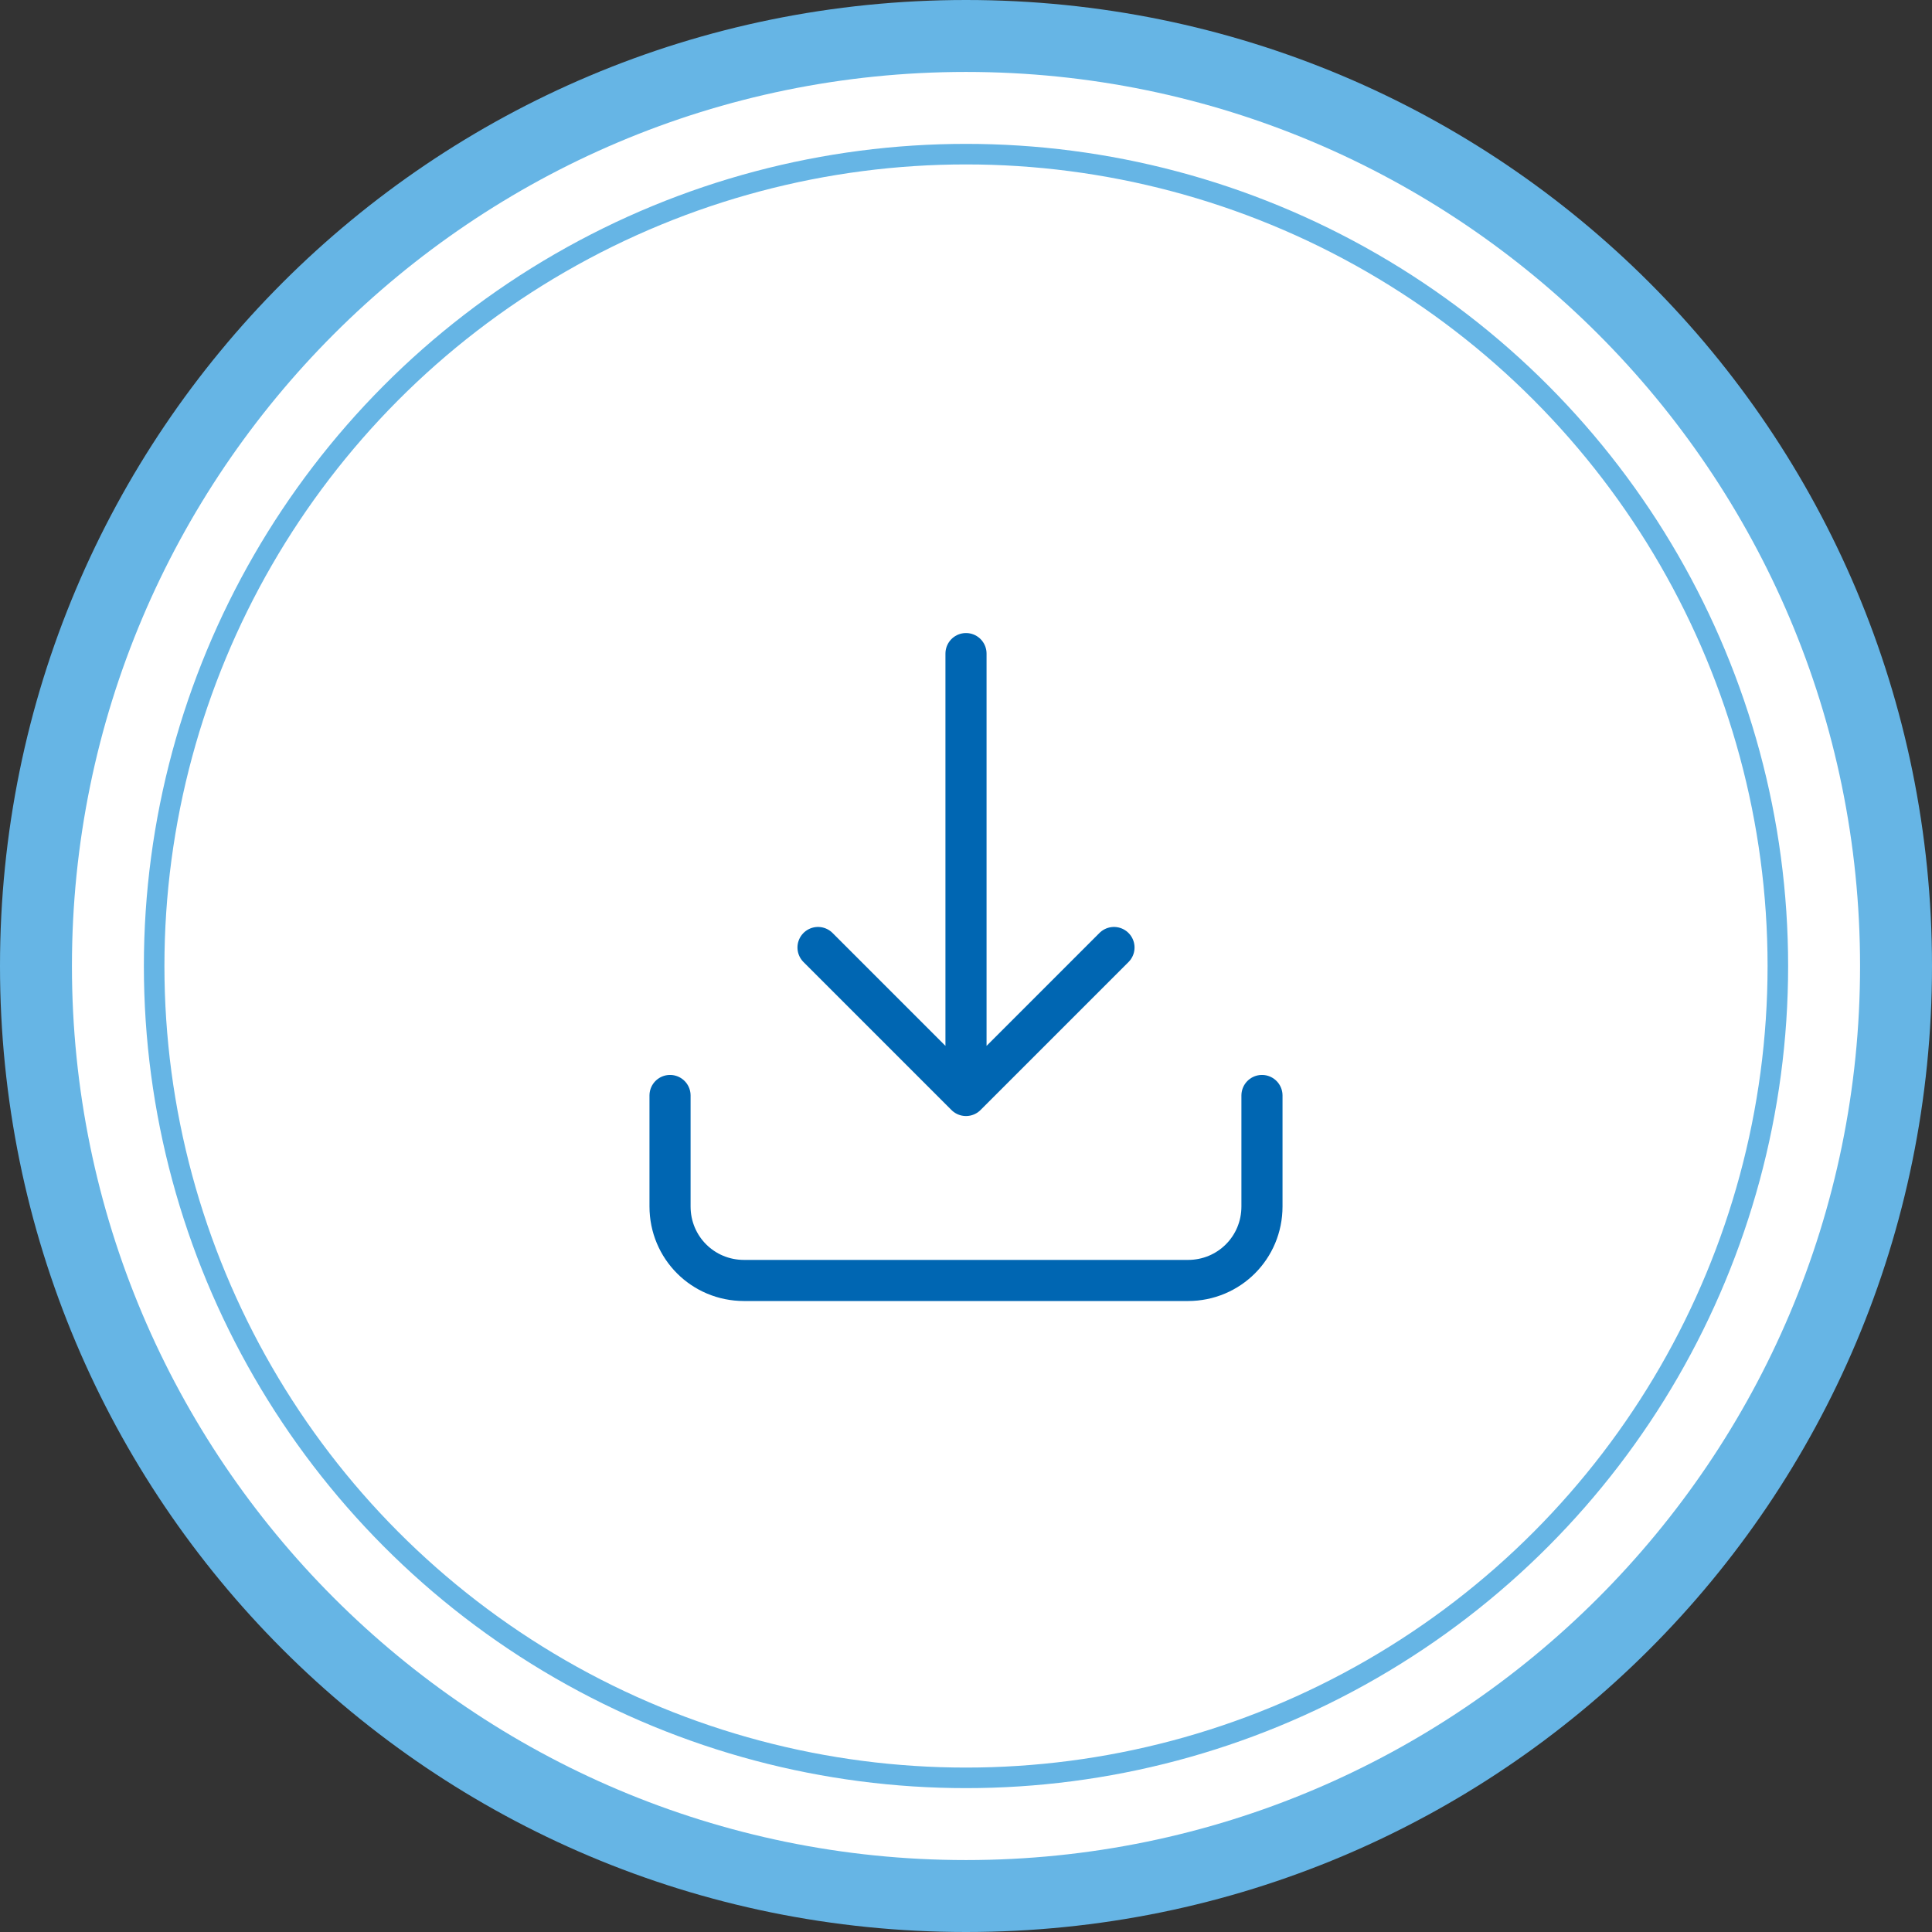
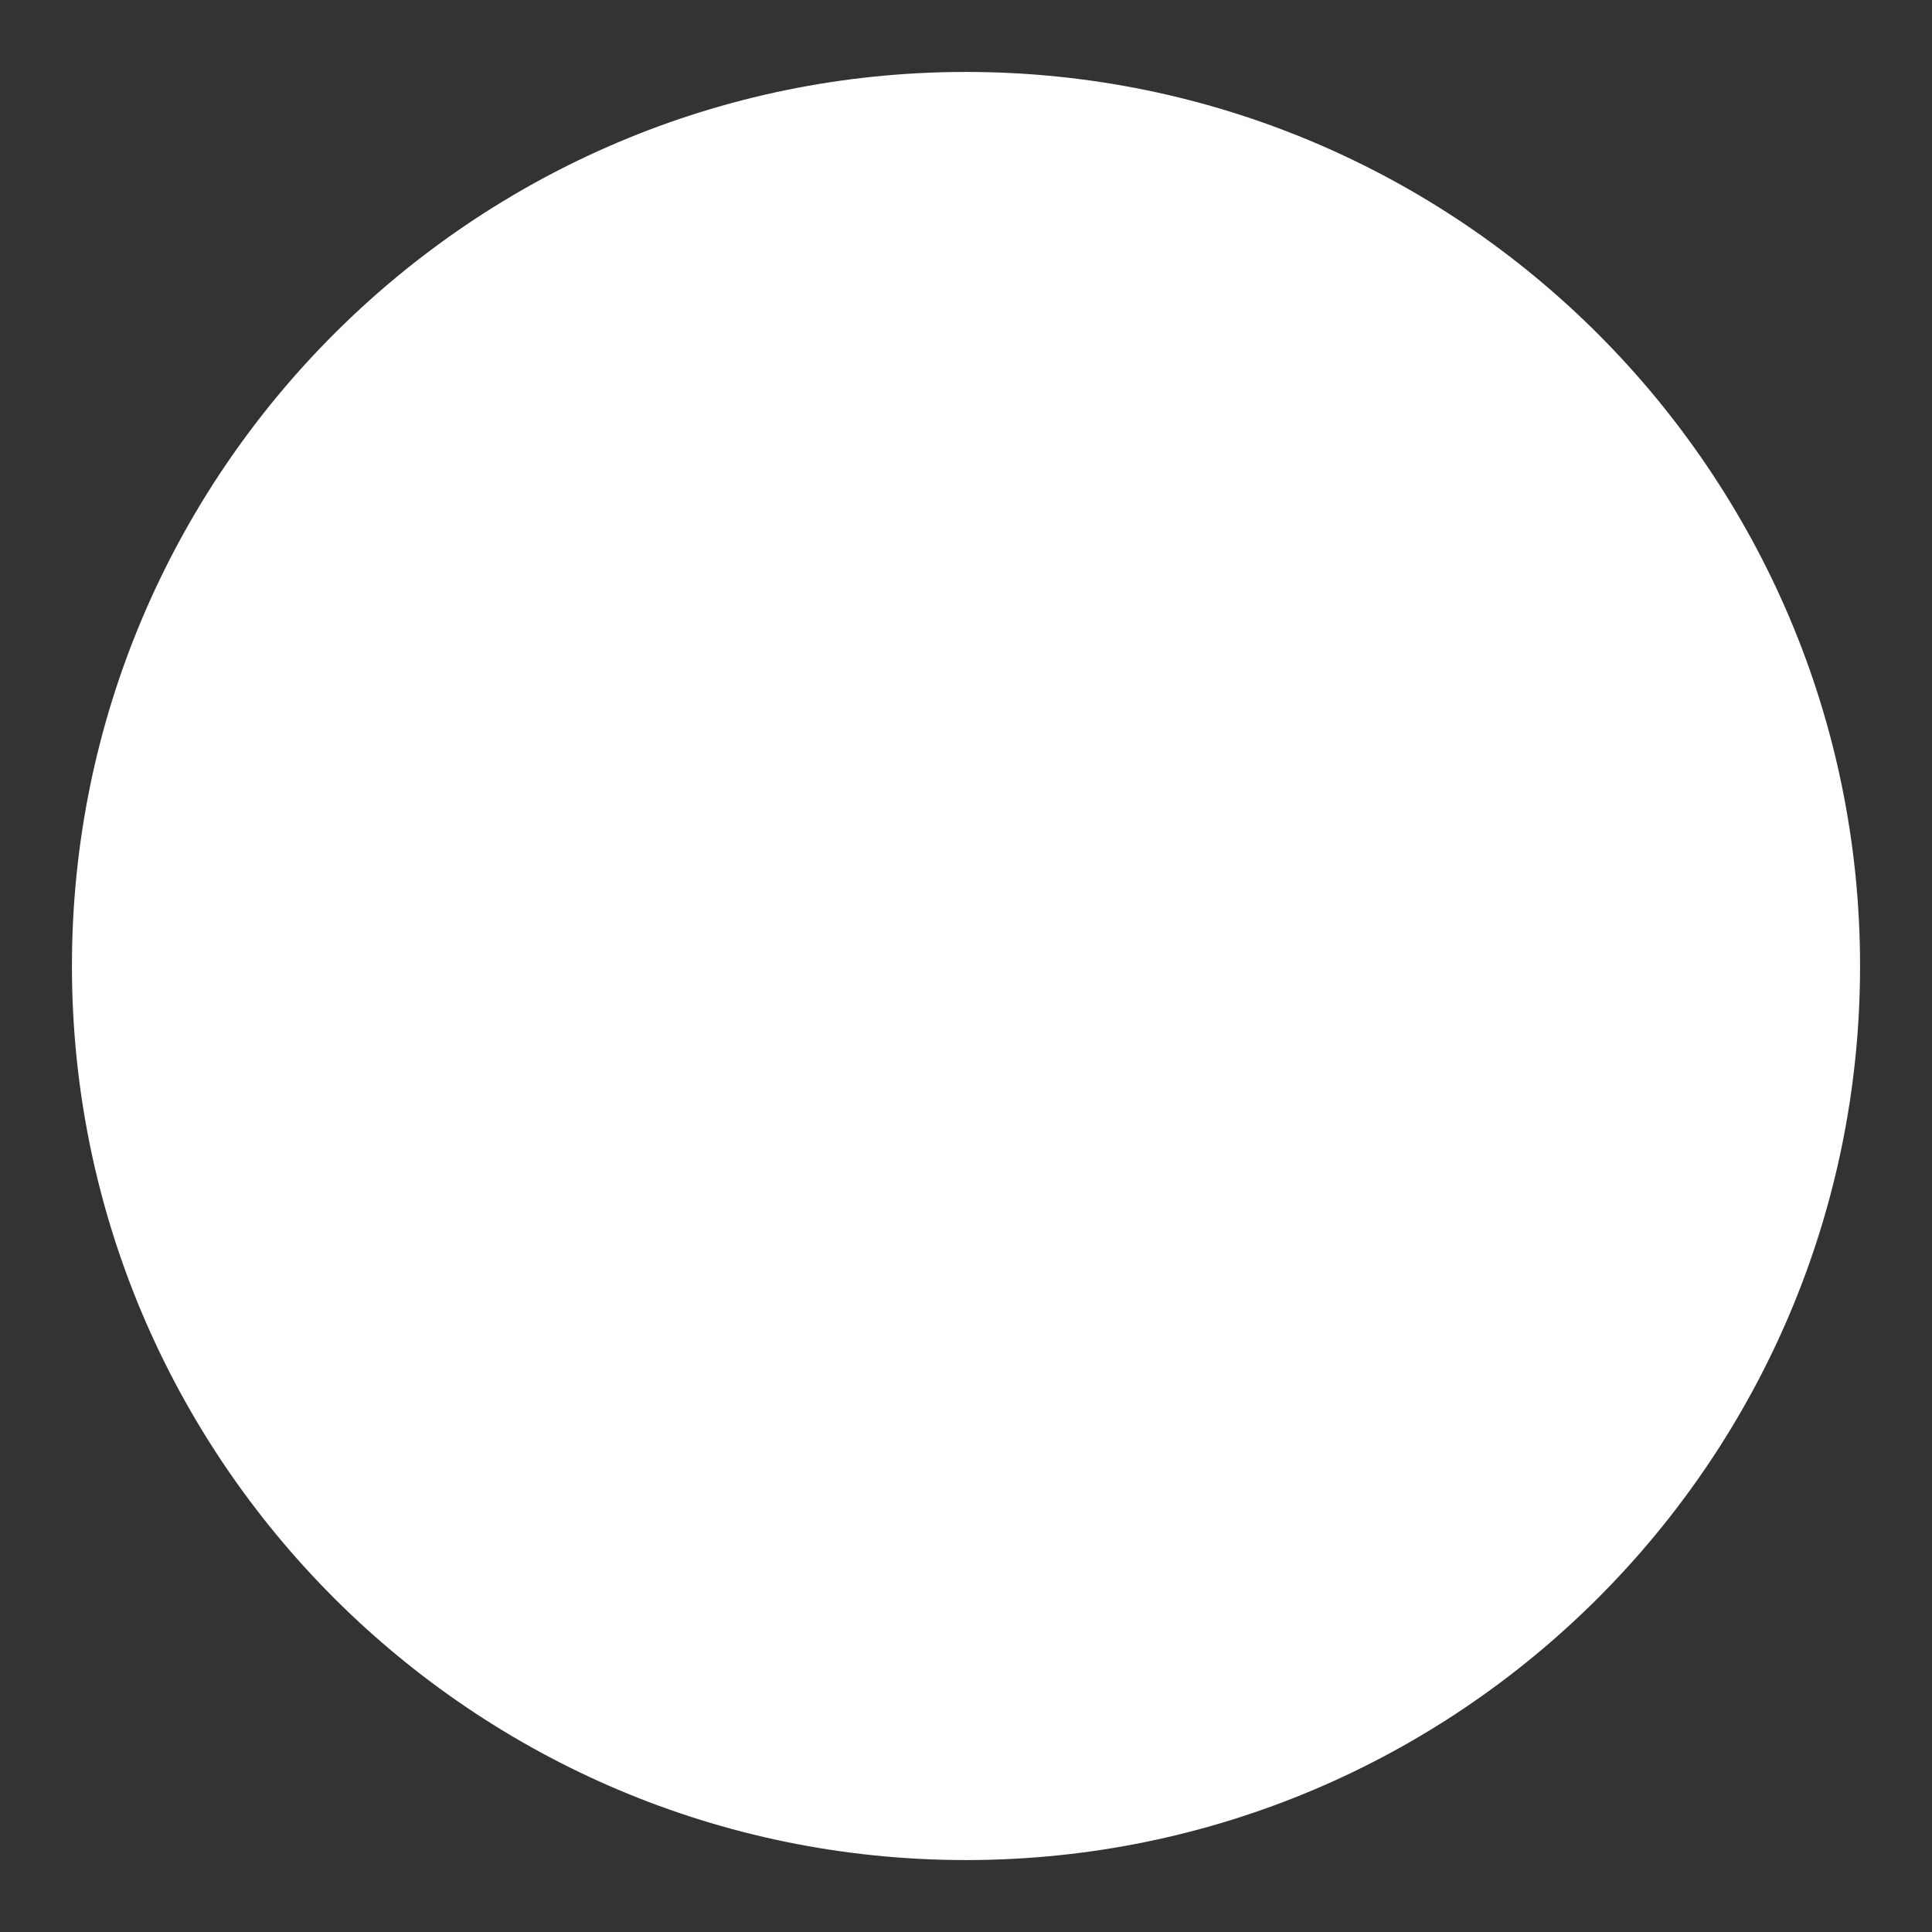
<svg xmlns="http://www.w3.org/2000/svg" xmlns:xlink="http://www.w3.org/1999/xlink" version="1.1" id="Ebene_1" x="0px" y="0px" viewBox="0 0 94 94" style="enable-background:new 0 0 94 94;" xml:space="preserve">
  <rect x="0" y="0" width="94" height="94" fill="#333333" stroke="none" />
  <style type="text/css">
	.st0{fill:#66B5E5;}
	.st1{fill:#FFFFFF;}
	.st2{fill:none;stroke:#66B5E5;}
	.st3{clip-path:url(#SVGID_1_);fill:none;stroke:#0066B2;stroke-width:2;stroke-linecap:round;stroke-linejoin:round;}
</style>
-   <path class="st0" d="M47,94c26,0,47-21,47-47S73,0,47,0S0,21,0,47S21,94,47,94" />
  <path class="st1" d="M47,90.5C71,90.5,90.5,71,90.5,47S71,3.5,47,3.5S3.5,23,3.5,47S23,90.5,47,90.5" />
-   <circle class="st2" cx="47" cy="47" r="39.5" />
  <g>
    <defs>
-       <rect id="SVGID_3_" x="31.6" y="30.8" width="30.8" height="32.5" />
-     </defs>
+       </defs>
    <clipPath id="SVGID_1_">
      <use xlink:href="#SVGID_3_" style="overflow:visible;" />
    </clipPath>
    <path class="st3" d="M47,53.3V31.8 M47,53.3l7.2-7.2 M39.8,46.1l7.2,7.2 M61.4,53.3v5.4c0,2-1.6,3.6-3.6,3.6H36.2   c-2,0-3.6-1.6-3.6-3.6v-5.4" />
  </g>
</svg>